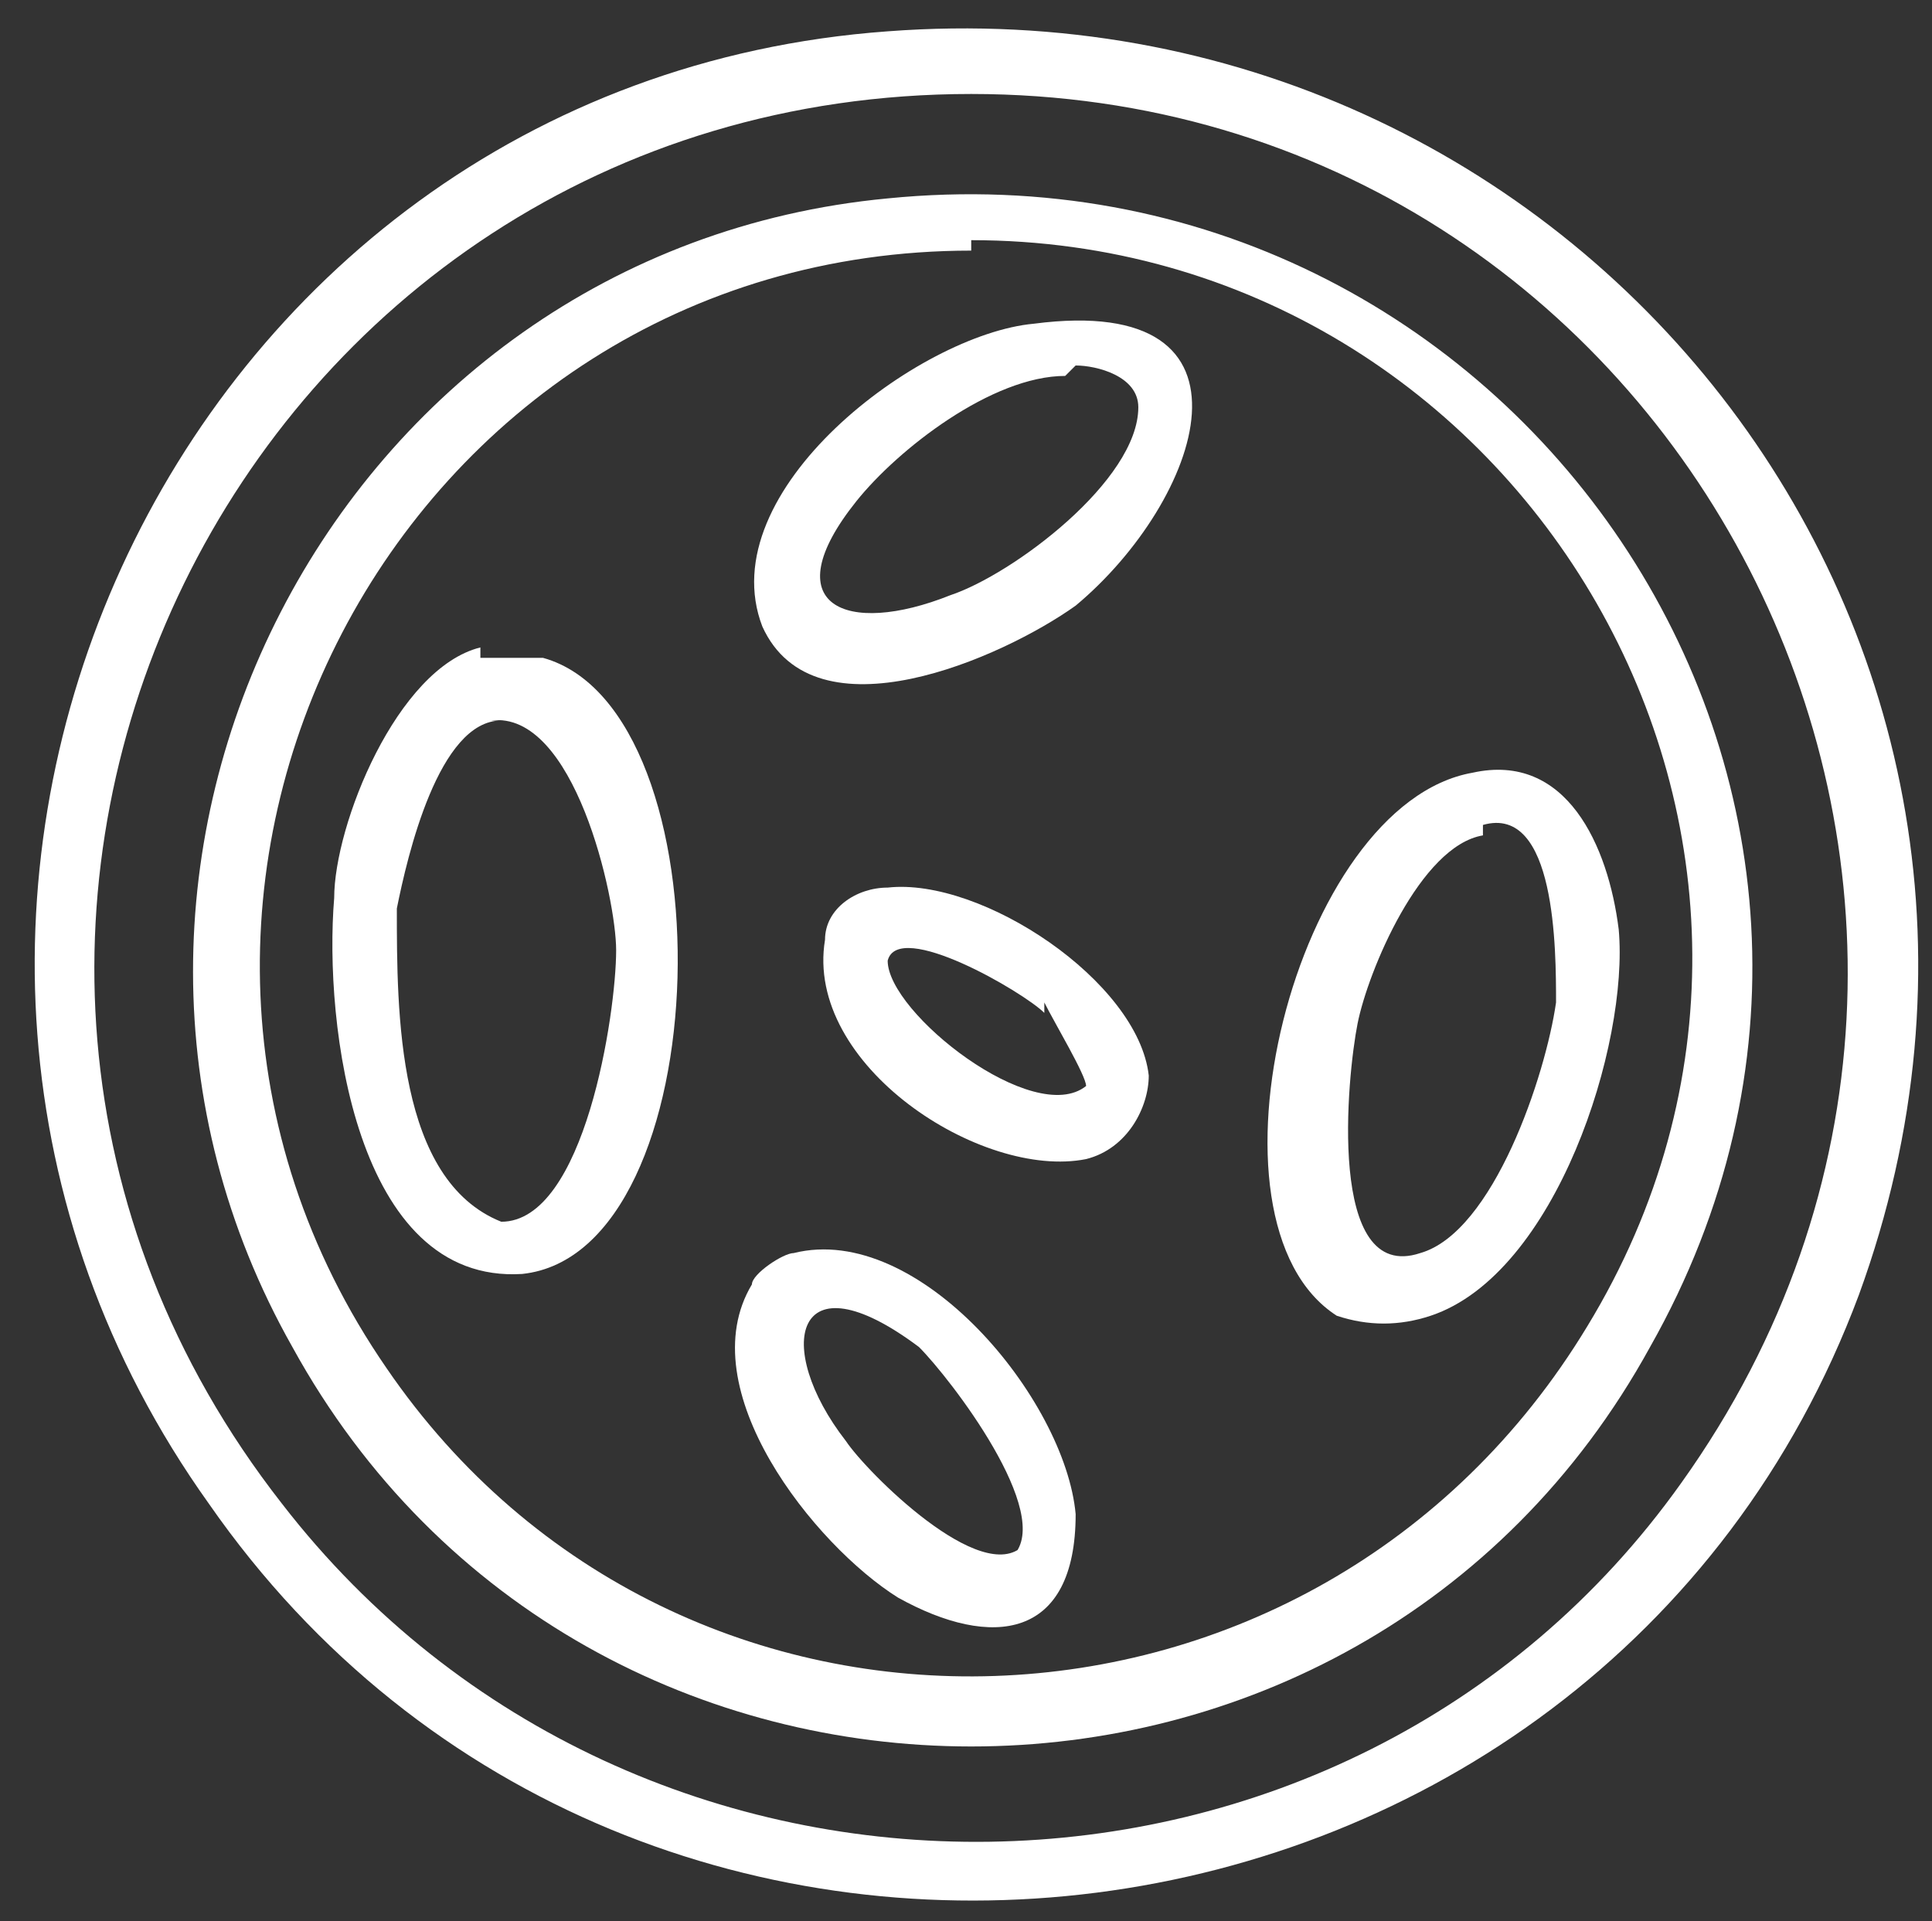
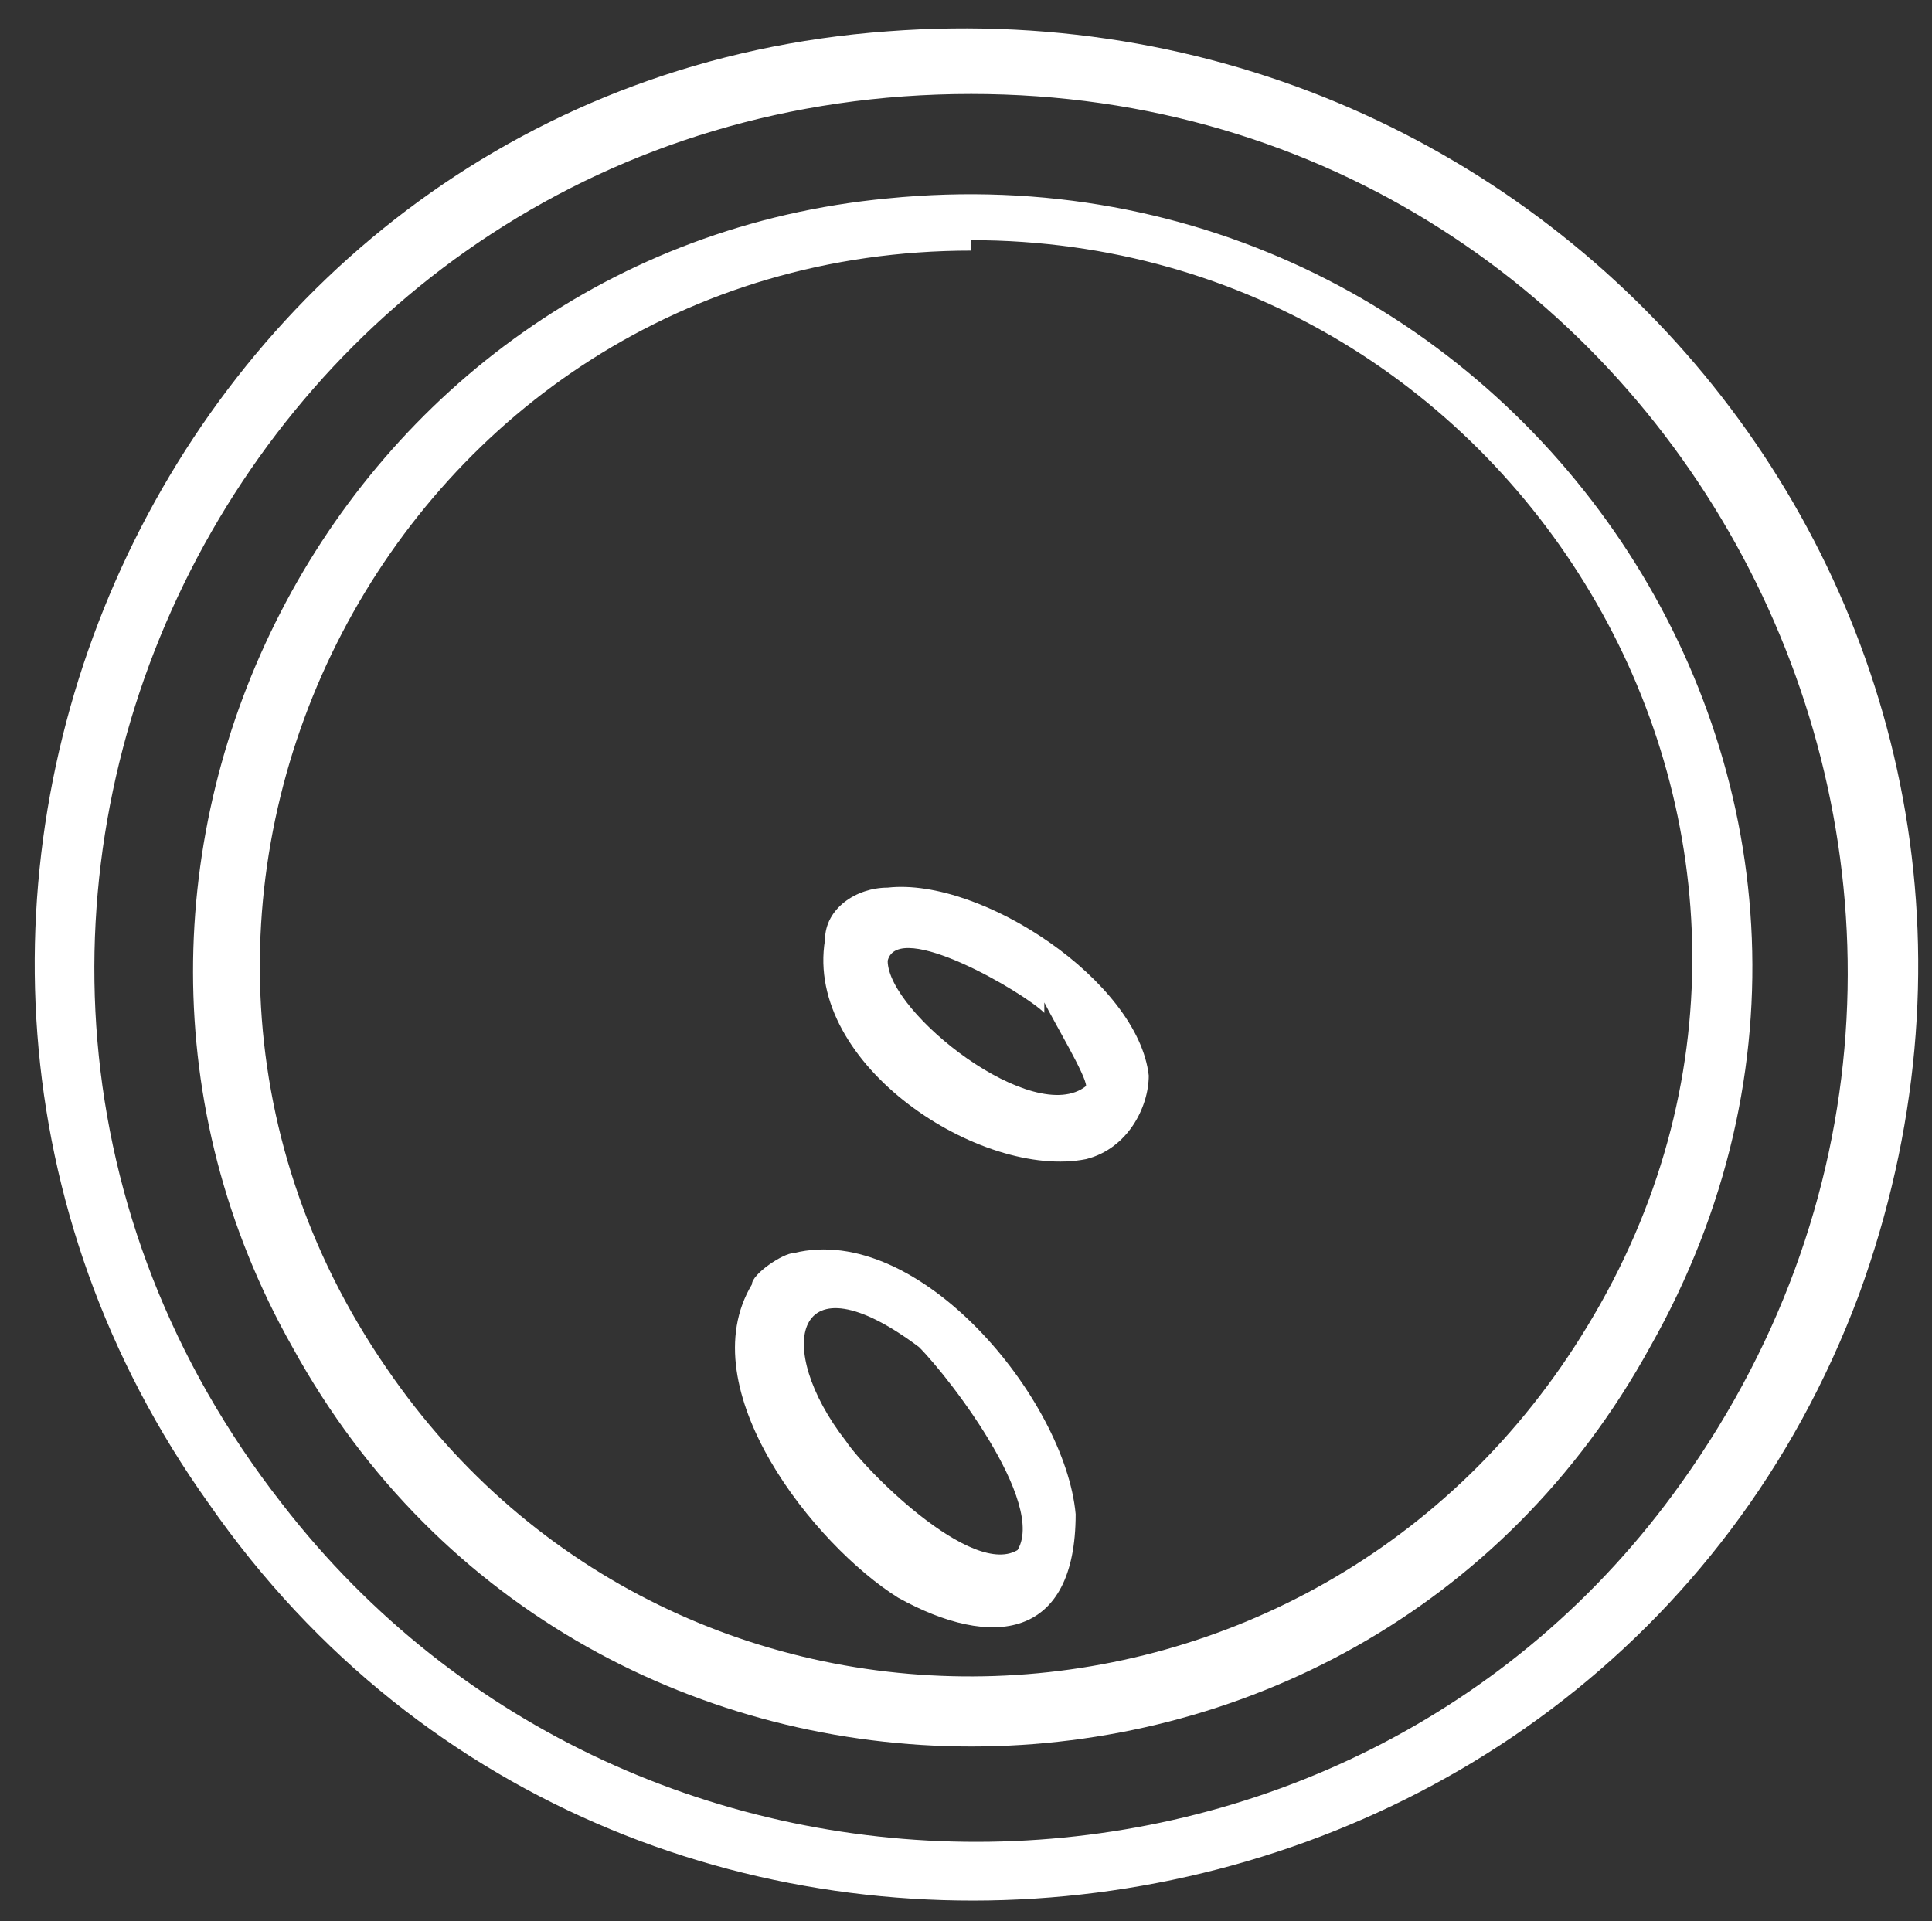
<svg xmlns="http://www.w3.org/2000/svg" id="Calque_1" version="1.1" viewBox="0 0 18.5 18.4">
  <rect x="0" y="0" width="18.5" height="18.4" fill="#333333" stroke="none" />
  <defs>
    <style>
      .st0 {
        fill: #fff;
      }
    </style>
  </defs>
  <path class="st0" d="M9.3.9c-7,0-10.9,8-6.6,13.5,3.4,4.4,10.2,4.3,13.4-.2,4-5.6,0-13.3-6.8-13.3M8.5.3c6.6-.5,11.6,5.8,9.3,12.1-2.5,6.7-11.7,7.9-15.8,2C-2,8.8,1.6.8,8.5.3" />
  <path class="st0" d="M9.3,2.4c-5.5,0-8.7,6.2-5.6,10.7,2.8,4.1,8.9,3.9,11.5-.4,2.8-4.6-.6-10.4-5.9-10.4M8.5,1.9c6-.6,10.3,5.7,7.3,11-2.8,5.1-10.2,5.1-13,0C.2,8.3,3.2,2.4,8.5,1.9" />
-   <path class="st0" d="M4.8,6.9c-.6,0-.9,1.3-1,1.8,0,1,0,2.6,1,3,.8,0,1.1-2,1.1-2.6,0-.5-.4-2.3-1.2-2.2M4.6,6.3c.2,0,.4,0,.6,0,1.8.5,1.7,5.7-.2,5.9-1.6.1-1.9-2.4-1.8-3.6,0-.7.6-2.2,1.4-2.4" />
-   <path class="st0" d="M14.2,8c-.6.1-1.1,1.3-1.2,1.8-.1.5-.3,2.5.6,2.2.7-.2,1.2-1.7,1.3-2.4,0-.5,0-1.9-.7-1.7M14.1,7.4c.9-.2,1.3.7,1.4,1.5.1,1.1-.6,3.3-1.8,3.7-.3.1-.6.1-.9,0-1.4-.9-.4-4.9,1.3-5.2" />
-   <path class="st0" d="M10.2,3.6c-.7,0-1.6.7-2,1.2-.8,1-.1,1.3.9.9.6-.2,1.8-1.1,1.8-1.8,0-.3-.4-.4-.6-.4M9.9,3.1c2.3-.3,1.6,1.7.4,2.7-.7.5-2.5,1.3-3,.2-.5-1.3,1.5-2.8,2.6-2.9" />
  <path class="st0" d="M9.7,14.9c.4-.4-.6-1.7-.9-2-1.2-.9-1.4,0-.7.9.2.3,1.3,1.4,1.7,1M7.6,12c1.2-.3,2.6,1.4,2.7,2.5,0,1.2-.8,1.3-1.7.8-.8-.5-2-2-1.4-3,0-.1.3-.3.4-.3" />
  <path class="st0" d="M10,9.7c-.2-.2-1.4-.9-1.5-.5,0,.5,1.4,1.6,1.9,1.2,0-.1-.3-.6-.4-.8M8.5,8.5c.9-.1,2.4.9,2.5,1.8,0,.3-.2.7-.6.8-1,.2-2.7-.9-2.5-2.1,0-.3.3-.5.6-.5" />
</svg>